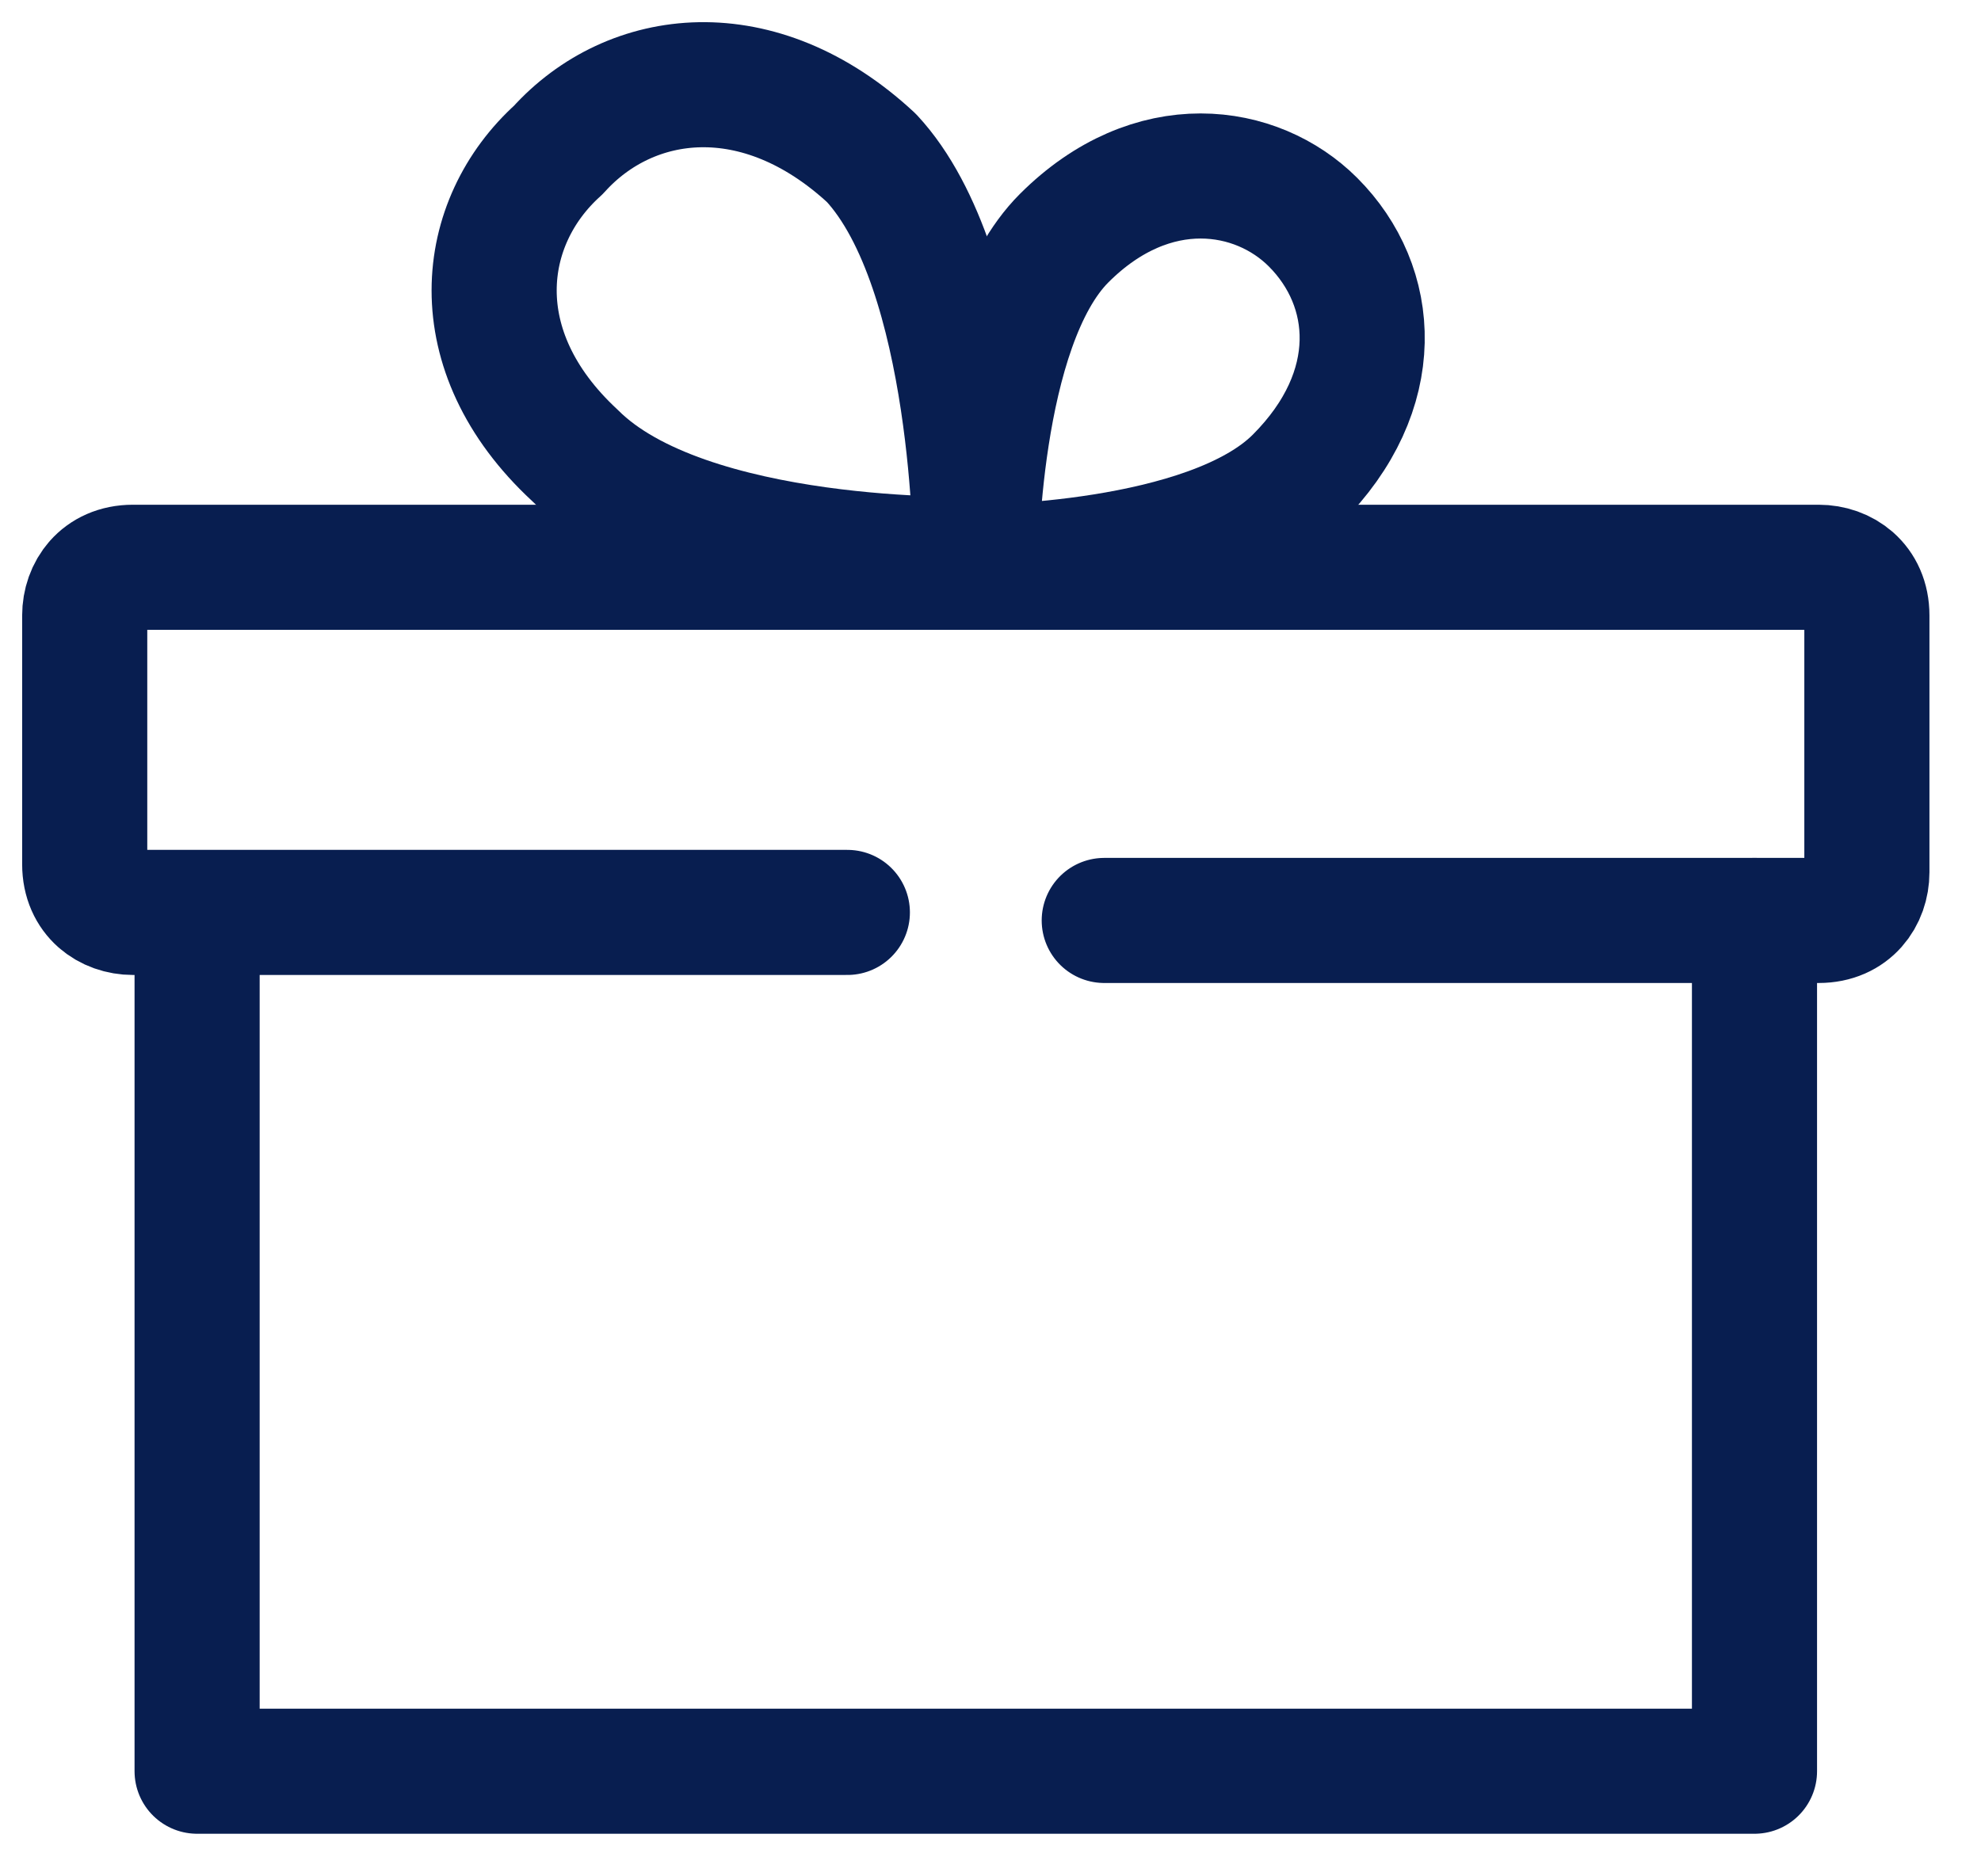
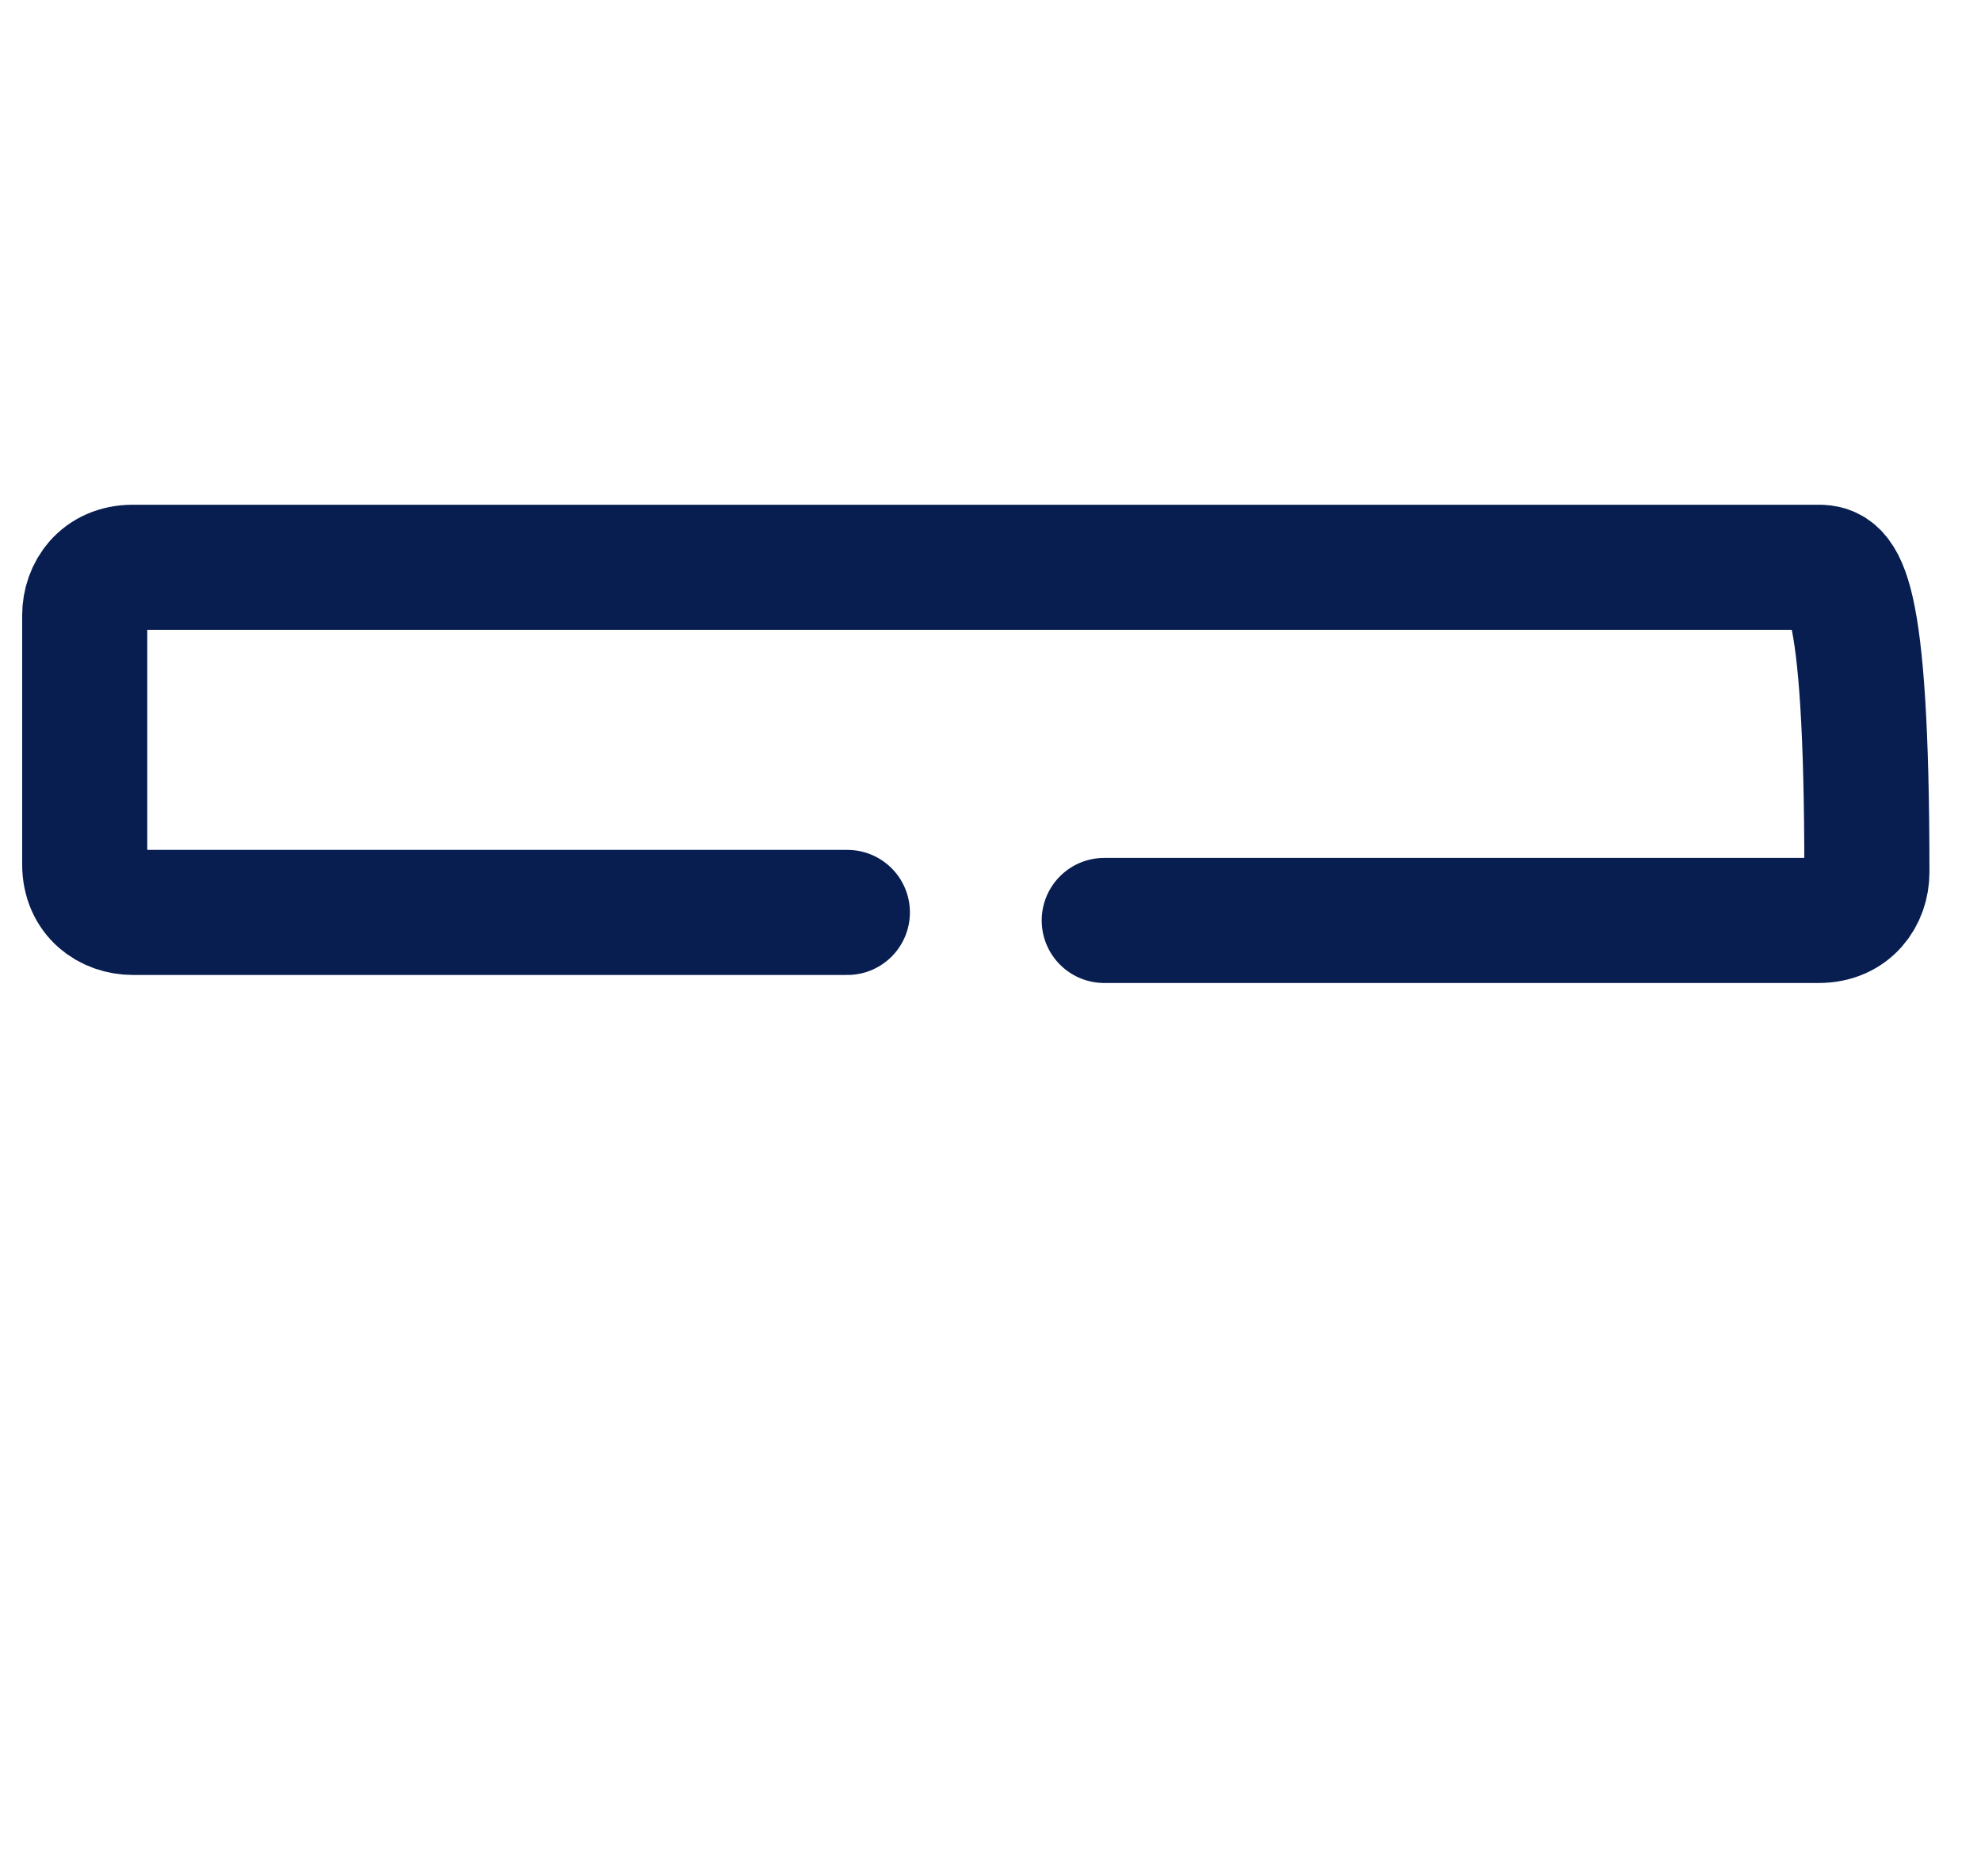
<svg xmlns="http://www.w3.org/2000/svg" width="38" height="36" viewBox="0 0 38 36" fill="none">
-   <path d="M21.182 17.66H34.887C35.503 17.66 35.811 17.198 35.811 16.736V11.808C35.811 11.192 35.349 10.884 34.887 10.884H21.952H15.484H2.549C1.933 10.884 1.625 11.346 1.625 11.808V16.582C1.625 17.198 2.087 17.506 2.549 17.506H16.254" stroke="#081E50" stroke-width="2.4" stroke-miterlimit="10" stroke-linecap="round" stroke-linejoin="round" />
-   <path d="M3.781 17.66V33.983H15.484H21.952H33.655V17.66" stroke="#081E50" stroke-width="2.4" stroke-miterlimit="10" stroke-linecap="round" stroke-linejoin="round" />
-   <path d="M24.878 9.19C23.184 10.884 18.718 10.884 18.718 10.884C18.718 10.884 18.718 6.264 20.412 4.57C22.106 2.876 24.108 3.184 25.186 4.262C26.418 5.494 26.572 7.496 24.878 9.19Z" stroke="#081E50" stroke-width="2.4" stroke-miterlimit="10" stroke-linecap="round" stroke-linejoin="round" />
-   <path d="M11.018 8.728C13.174 10.884 18.718 10.73 18.718 10.73C18.718 10.73 18.718 5.187 16.716 3.031C14.56 1.029 12.096 1.337 10.71 2.877C9.171 4.263 8.863 6.727 11.018 8.728Z" stroke="#081E50" stroke-width="2.4" stroke-miterlimit="10" stroke-linecap="round" stroke-linejoin="round" />
+   <path d="M21.182 17.66H34.887C35.503 17.66 35.811 17.198 35.811 16.736C35.811 11.192 35.349 10.884 34.887 10.884H21.952H15.484H2.549C1.933 10.884 1.625 11.346 1.625 11.808V16.582C1.625 17.198 2.087 17.506 2.549 17.506H16.254" stroke="#081E50" stroke-width="2.4" stroke-miterlimit="10" stroke-linecap="round" stroke-linejoin="round" />
</svg>